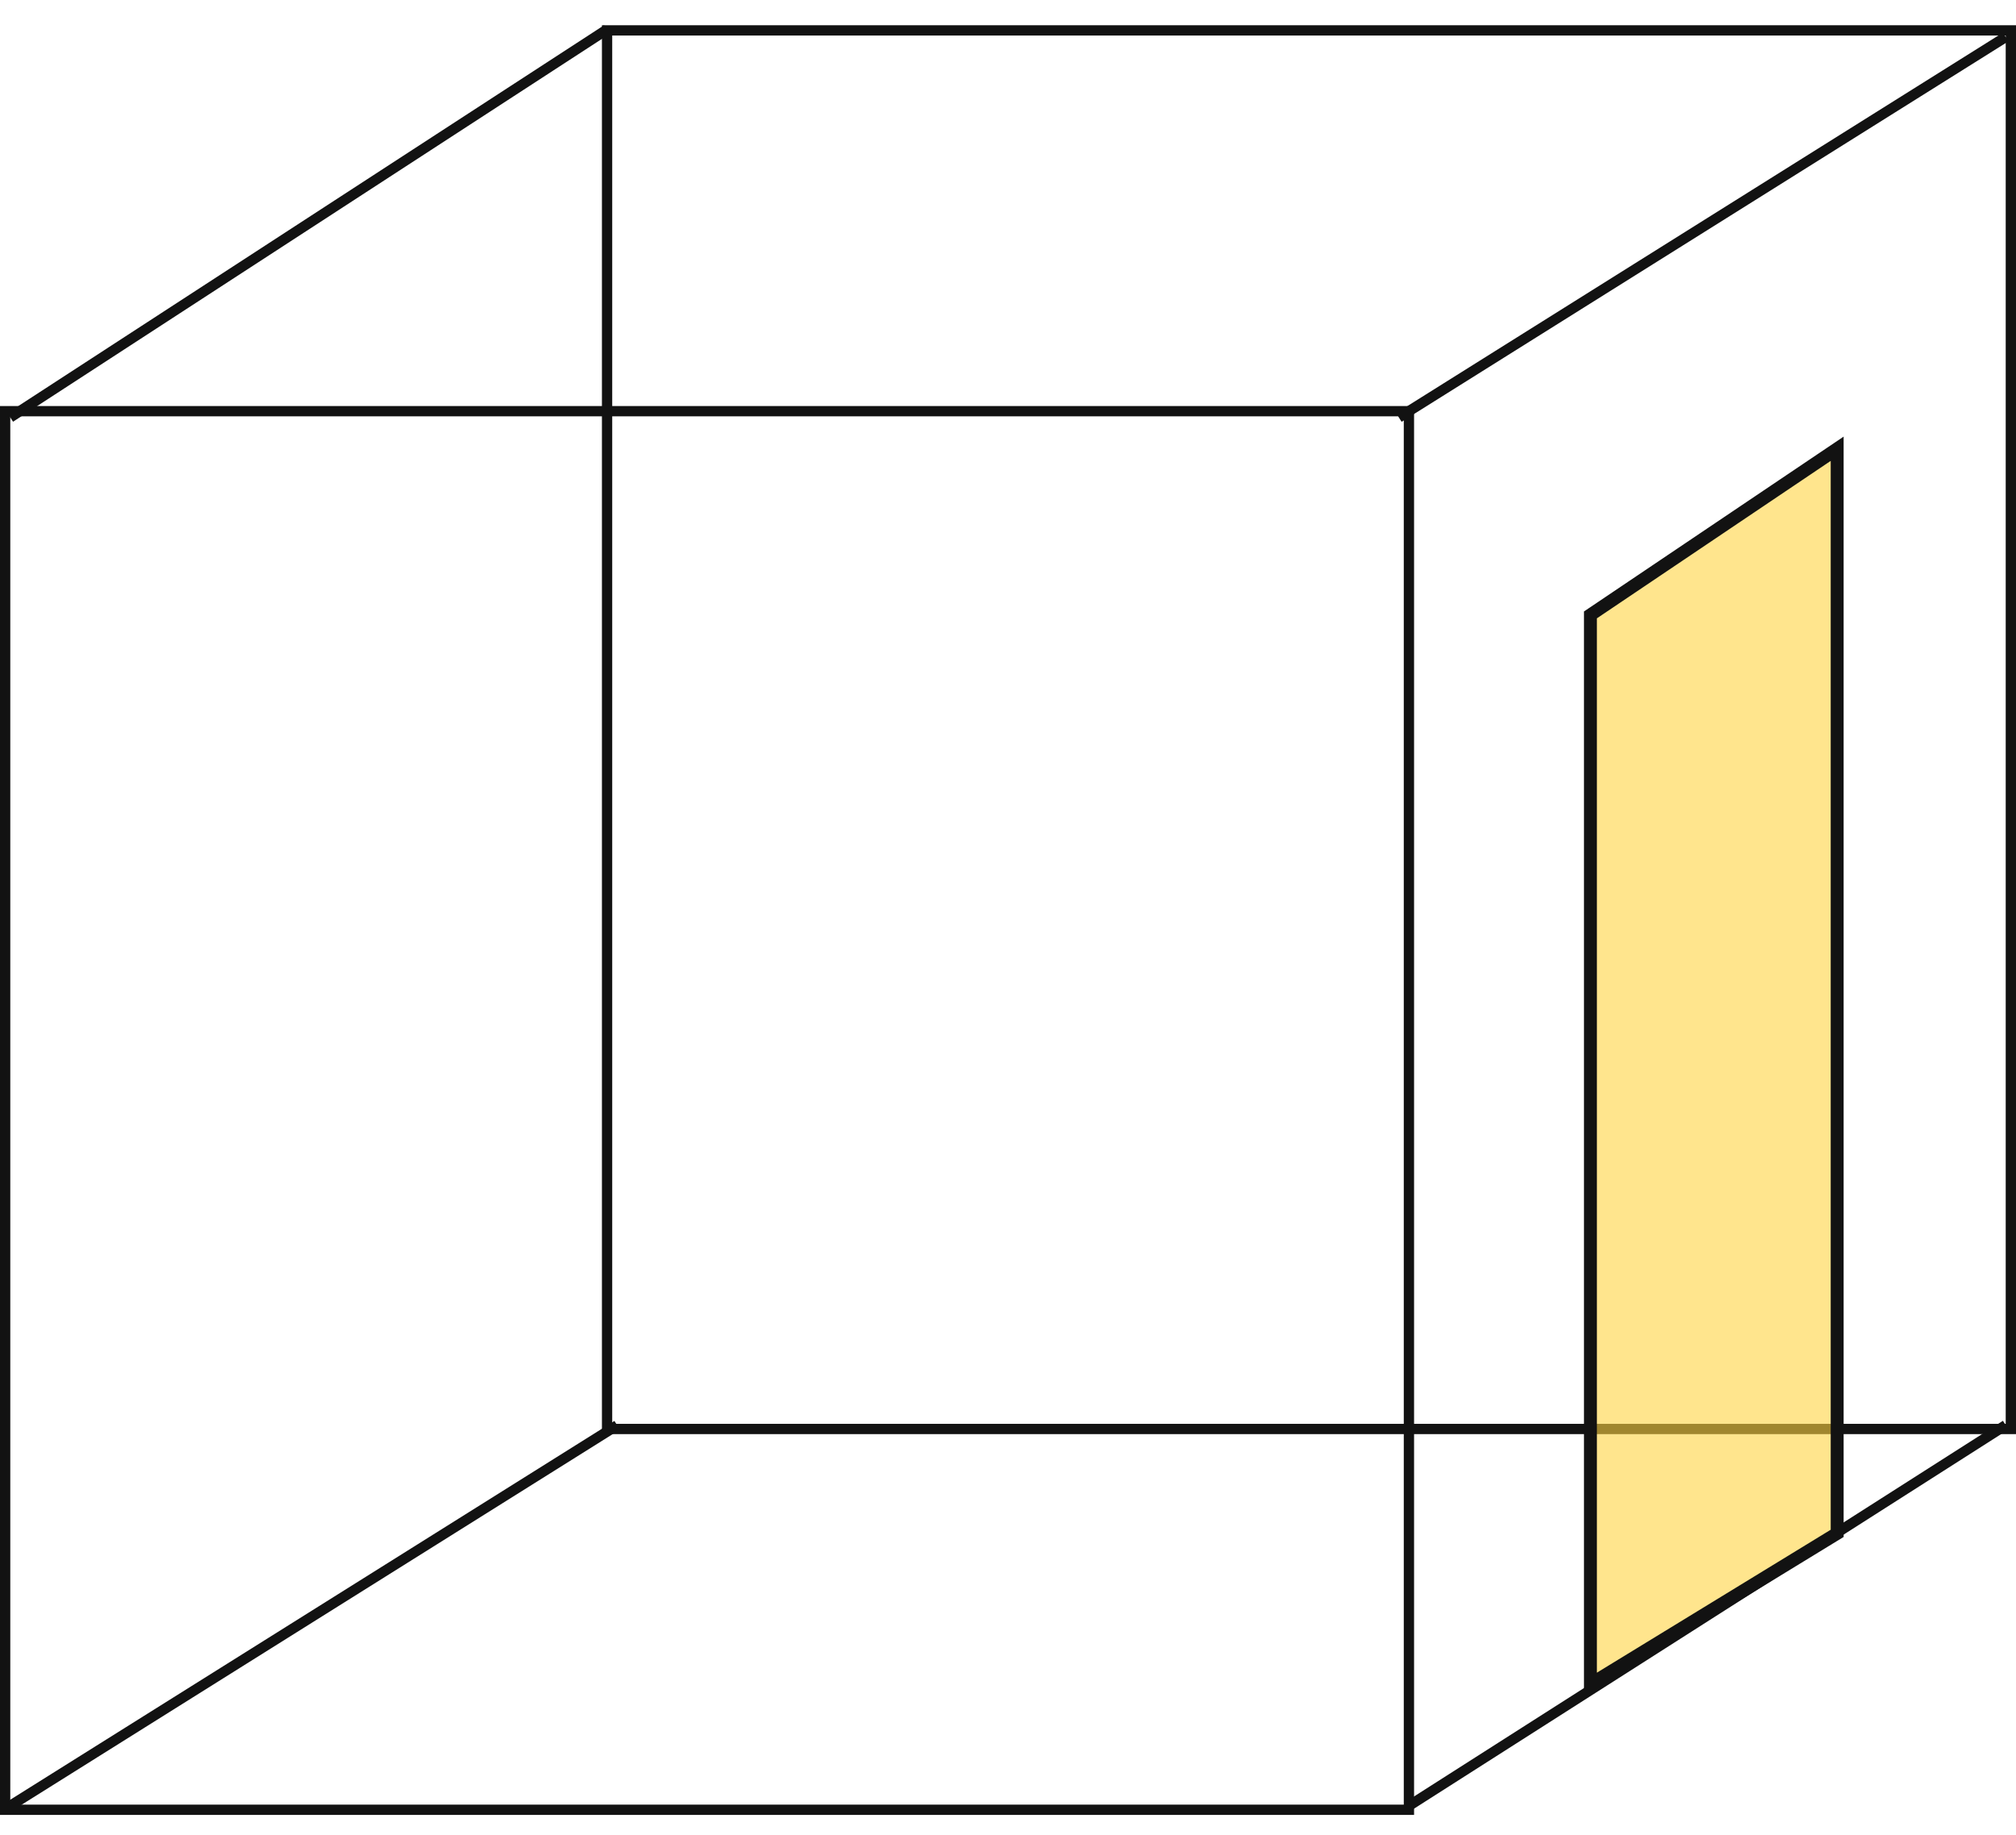
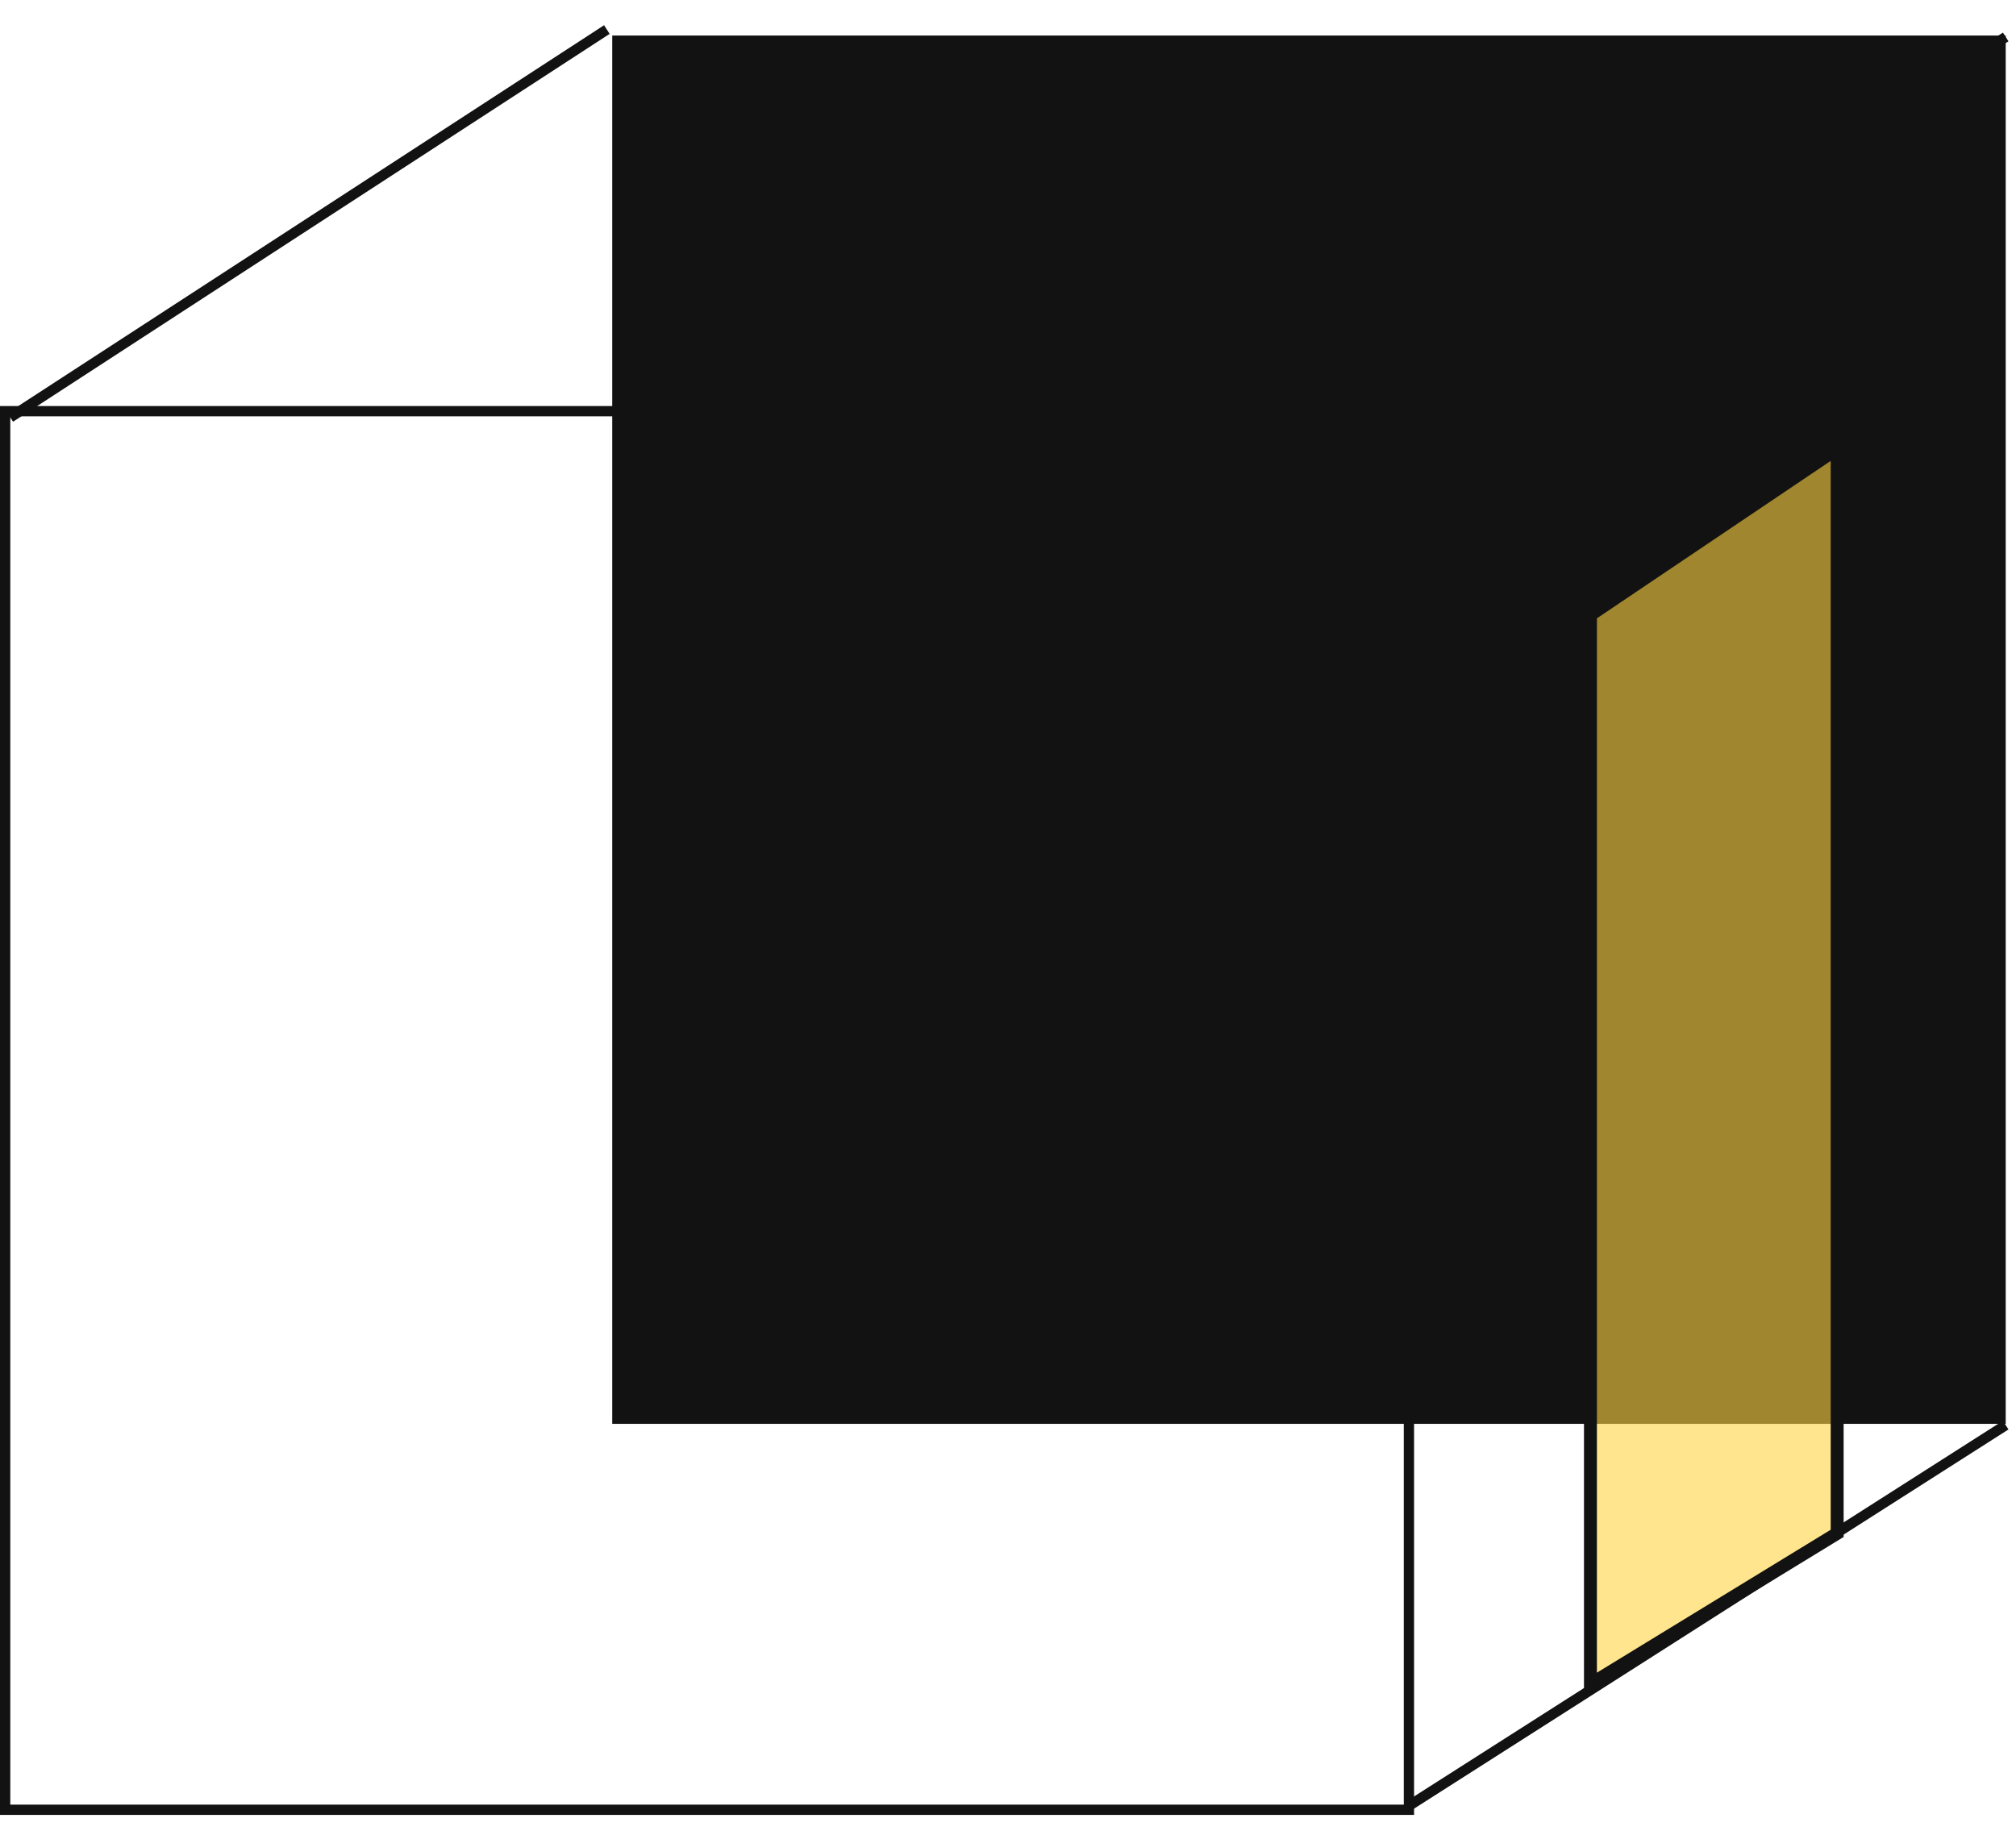
<svg xmlns="http://www.w3.org/2000/svg" width="78" height="71" viewBox="0 0 78 71" fill="none">
  <path fill-rule="evenodd" clip-rule="evenodd" d="M54.313 16.111H0.398V69.836H54.313V16.111ZM0 15.713V70.234H54.711V15.713H0Z" fill="#121212" />
-   <path fill-rule="evenodd" clip-rule="evenodd" d="M77.602 1.375H23.687V55.1H77.602V1.375ZM23.289 0.977V55.498H78V0.977H23.289Z" fill="#121212" />
+   <path fill-rule="evenodd" clip-rule="evenodd" d="M77.602 1.375H23.687V55.1H77.602V1.375ZM23.289 0.977V55.498H78H23.289Z" fill="#121212" />
  <path fill-rule="evenodd" clip-rule="evenodd" d="M23.587 1.311L0.505 16.32L0.29 15.985L23.372 0.976L23.587 1.311Z" fill="#121212" />
  <path fill-rule="evenodd" clip-rule="evenodd" d="M77.709 1.599L54.229 16.323L54.017 15.987L77.496 1.262L77.709 1.599Z" fill="#121212" />
  <path fill-rule="evenodd" clip-rule="evenodd" d="M77.709 55.317L54.628 70.044L54.413 69.709L77.494 54.982L77.709 55.317Z" fill="#121212" />
-   <path fill-rule="evenodd" clip-rule="evenodd" d="M23.984 55.324L0.505 70.048L0.292 69.712L23.772 54.987L23.984 55.324Z" fill="#121212" />
  <a data-encoded-attr-height="NTYuNzI0Ng==" data-encoded-attr-width="MTguMDQ0OQ==" data-encoded-attr-y="MTIuODk2NQ==" data-encoded-attr-x="NTcuMjg1Mg==" data-encoded-tag-value="JTNDZGl2JTIweG1sbnMlM0QlMjJodHRwJTNBJTJGJTJGd3d3LnczLm9yZyUyRjE5OTklMkZ4aHRtbCUyMiUyMHN0eWxlJTNEJTIyYmFja2Ryb3AtZmlsdGVyJTNBYmx1cigycHgpJTNCY2xpcC1wYXRoJTNBdXJsKCUyM2JnYmx1cl8wXzIwMzRfMjgxMV9jbGlwX3BhdGgpJTNCaGVpZ2h0JTNBMTAwJTI1JTNCd2lkdGglM0ExMDAlMjUlMjIlM0UlM0MlMkZkaXYlM0U=" data-encoded-tag-name="foreignobject" />
  <path data-figma-bg-blur-radius="4" d="M61.535 65.175L71.081 59.338L71.081 17.366L61.535 23.795L61.535 65.175Z" fill="#FFD342" fill-opacity="0.6" stroke="#121212" stroke-width="0.5" />
  <defs>
    <clipPath id="bgblur_0_2034_2811_clip_path" transform="translate(-57.285 -12.896)">
      <path d="M61.535 65.175L71.081 59.338L71.081 17.366L61.535 23.795L61.535 65.175Z" />
    </clipPath>
  </defs>
</svg>